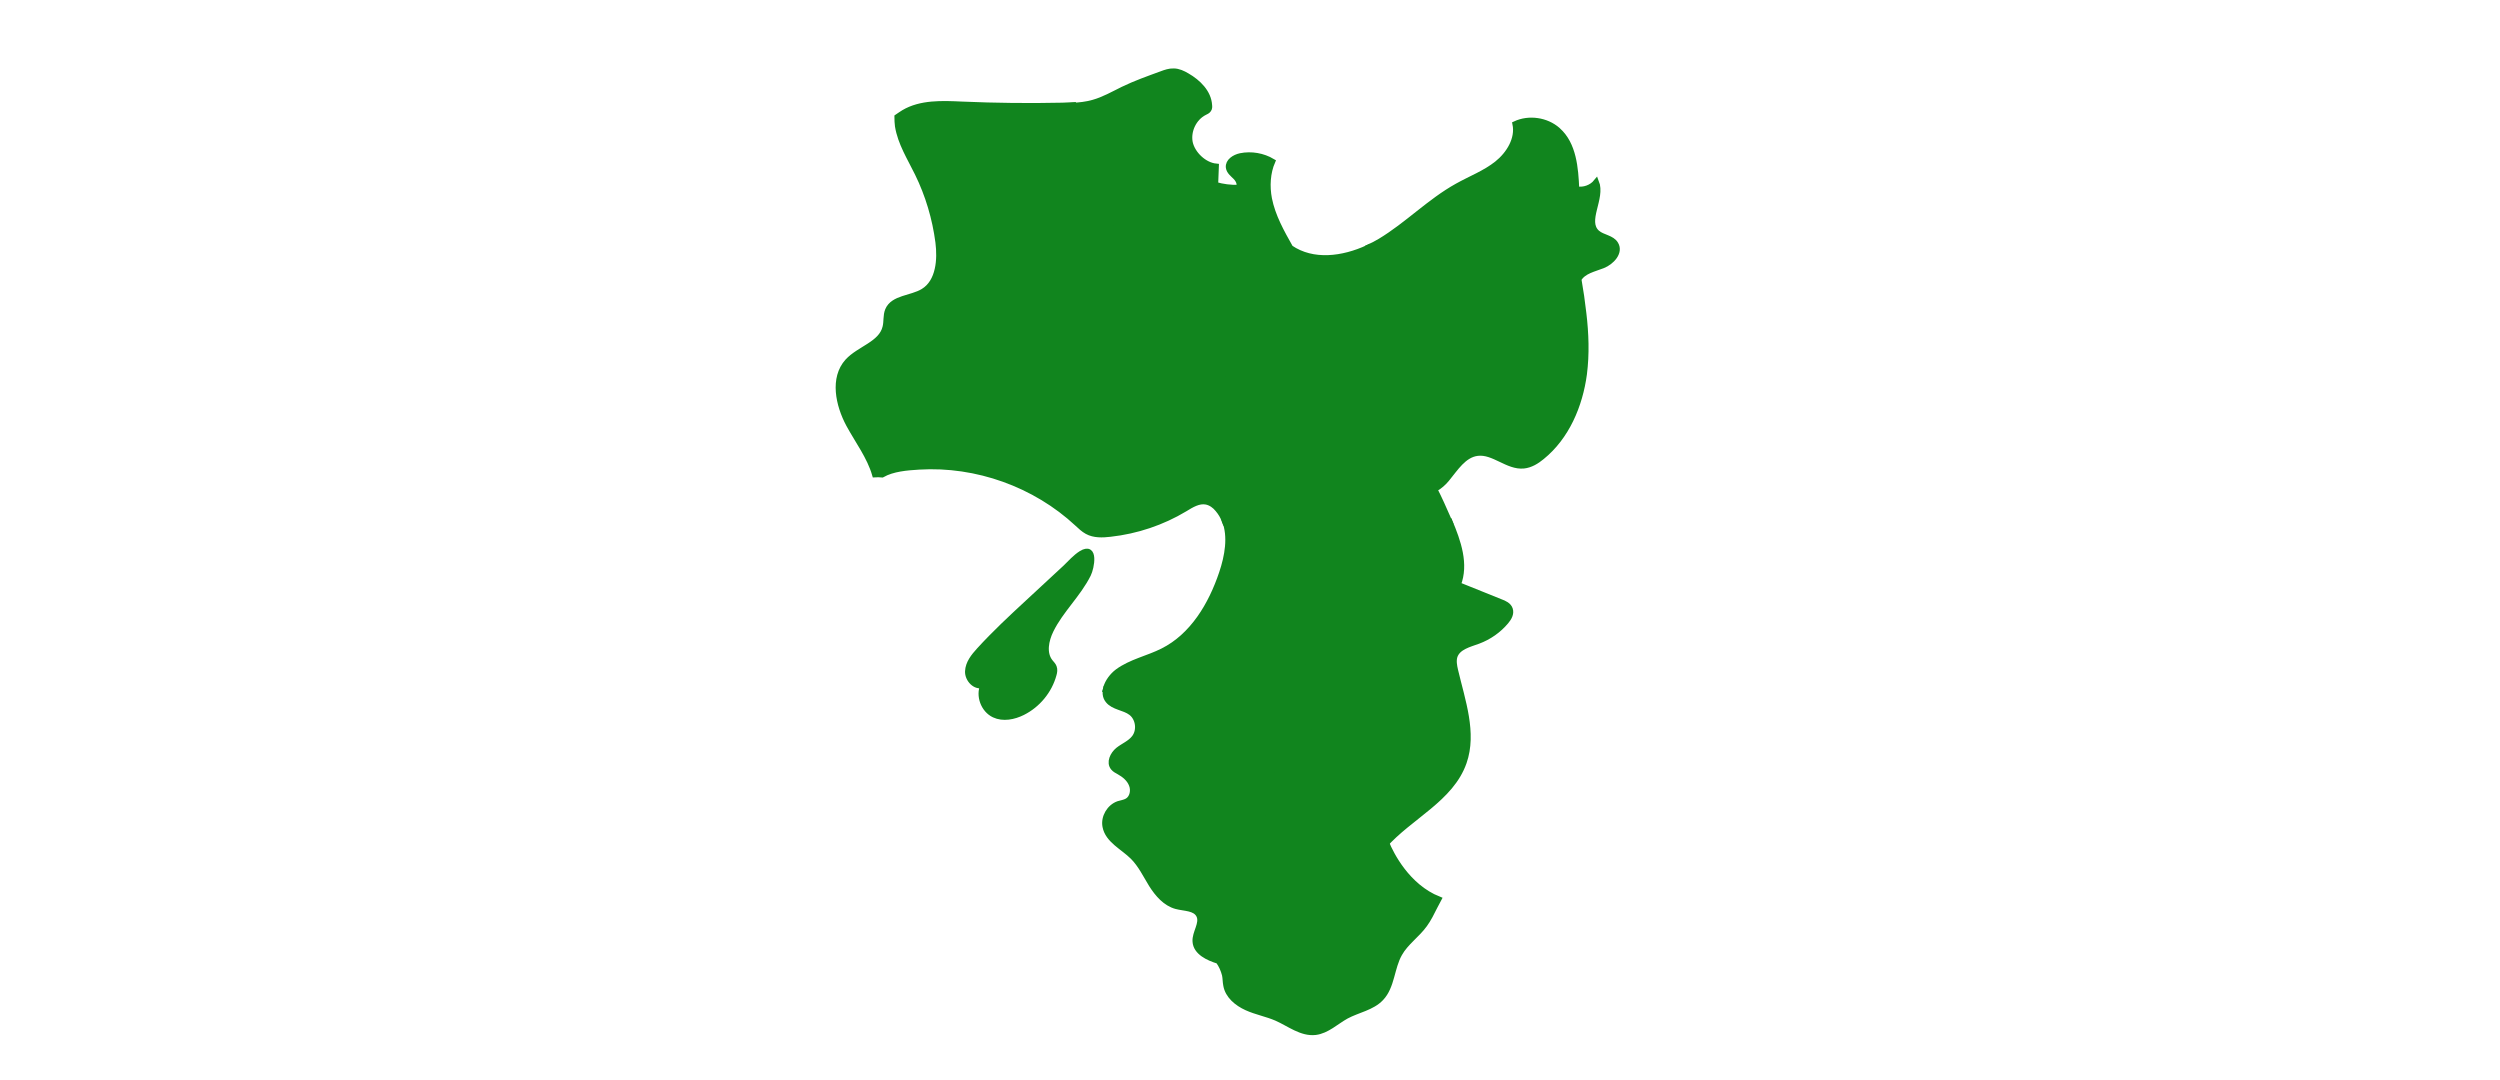
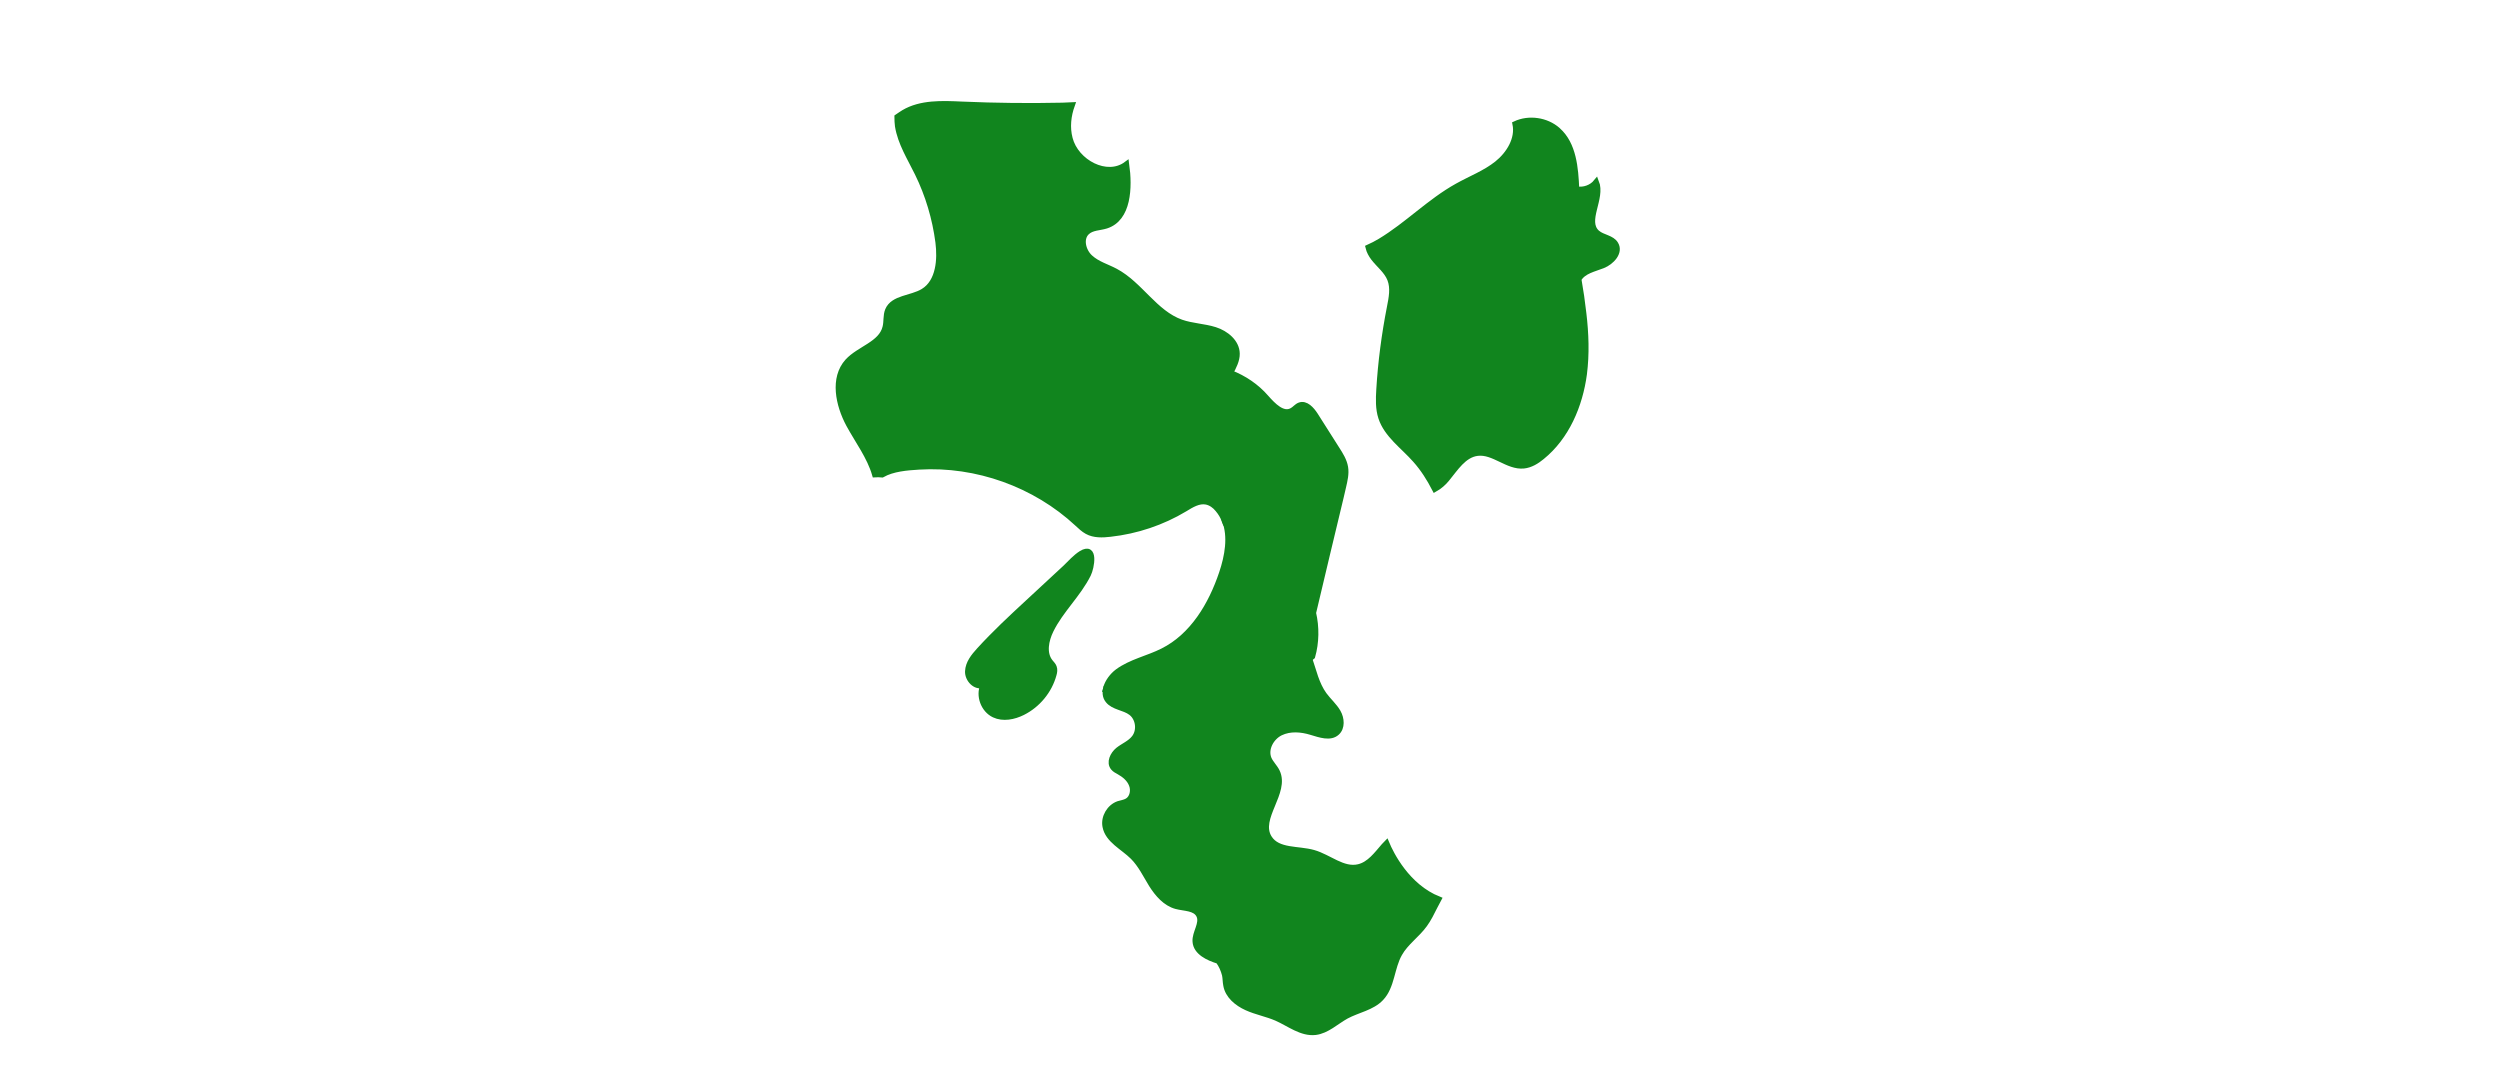
<svg xmlns="http://www.w3.org/2000/svg" version="1.1" id="レイヤー_1" x="0px" y="0px" viewBox="0 0 1366 590.2" style="enable-background:new 0 0 1366 590.2;" xml:space="preserve">
  <style type="text/css">
	.st0{fill:#11851E;stroke:#11851E;stroke-width:3;stroke-miterlimit:10;}
</style>
  <g>
    <g>
      <path class="st0" d="M875.8,145.1c4.8-1.9,9.7-7.2,7-11.7c-2-3.5-7.1-3.6-10.1-6.2c-7.2-6.4,3.1-18.8-0.5-27.8    c-2.5,3.1-6.9,4.7-10.8,3.9c-0.5-11.5-1.5-24.4-10.1-32.1c-0.1-0.1-0.1-0.1-0.2-0.2c-6.2-5.4-15.7-6.8-23.2-3.3    c1.7,8.2-3.4,16.5-9.9,21.7s-14.5,8.2-21.8,12.3c-15.1,8.4-27.3,21.2-42.1,30.1c-2.1,1.2-4.2,2.4-6.5,3.4c0.5,2.1,1.6,4.1,2.9,5.8    c3,3.9,7.2,7,9,11.6c1.9,4.8,0.8,10.2-0.2,15.3c-2.9,14.8-4.9,29.9-5.8,45c-0.3,5.1-0.5,10.4,1.1,15.3    c3.1,9.5,12.1,15.6,18.7,23.1c4.3,4.8,7.7,10.2,10.7,16c2.5-1.4,4.8-3.4,6.5-5.5c4.8-5.8,9.3-13.3,16.8-14.2    c8.8-1.1,16.5,7.8,25.3,6.9c3.7-0.4,7-2.4,9.9-4.8c13.5-10.9,20.8-28.1,23.1-45.3c1.4-11,1-22.1-0.3-33.1    c-0.7-6.2-1.6-12.5-2.7-18.7C865.1,148.1,871,147,875.8,145.1z" />
-       <path class="st0" d="M780,286.3c-1.5-0.9-2.3-2.5-3.4-3.9c-3.6-4.8-10-6.6-16-7s-12.1,0.3-18-0.8c-3.3-0.6-6.7-1.8-9.9-3.1    c-5,21.1-10,42.2-15.1,63.3c1.8,7.9,1.6,16.2-0.5,23.9c-0.5,0.4-1,0.7-1.5,1c2.3,6.8,3.8,14,8,19.8c2.4,3.3,5.6,5.9,7.6,9.5    s2.4,8.5-0.6,11.2c-3.7,3.3-9.3,1.3-14-0.2c-5.5-1.7-11.7-2.3-16.8,0.3c-5.2,2.5-8.6,8.9-6.4,14.2c1.1,2.6,3.3,4.5,4.5,7    c5.5,11.4-11,25.4-4.3,36.2c4.6,7.5,15.7,5.7,24.2,8.1c8.4,2.4,16,9.8,24.6,7.8c5.9-1.4,9.8-6.9,13.9-11.5    c14.1-16,36.6-25.5,43.6-45.6c5.6-16.1-0.8-33.6-4.7-50.2c-0.6-2.6-1.1-5.3-0.3-7.8c1.8-5,7.9-6.4,12.8-8.2    c5.9-2.2,11.2-5.9,15.2-10.7c1.6-1.9,3-4.3,2.2-6.7c-0.7-2.2-3.1-3.3-5.3-4.1c-7.7-3.1-15.4-6.2-23.1-9.3    c4.4-11.2,0.1-23.5-4.6-34.7c-1.2,0.2-2.4,0.4-3.6,0.7C785.6,286.5,782.5,287.8,780,286.3z" />
      <g>
        <path class="st0" d="M757.6,460.7c-0.5,0.5-1,1-1.4,1.5c-4,4.6-7.9,10.1-13.9,11.5c-8.5,2-16.1-5.4-24.6-7.8     c-8.4-2.4-19.5-0.6-24.2-8.1c-6.7-10.7,9.8-24.8,4.3-36.2c-1.2-2.5-3.4-4.5-4.5-7c-2.2-5.3,1.3-11.7,6.4-14.2     c5.2-2.5,11.3-2,16.8-0.3c4.7,1.4,10.4,3.5,14,0.2c3-2.7,2.6-7.7,0.6-11.2s-5.2-6.2-7.6-9.5c-4.2-5.8-5.7-13-8-19.8     c-30.4,22-76.2,4.2-111.2,16.1c-0.6,2.4-0.5,4.8,1.1,6.8c3,3.8,8.8,3.8,12.6,6.7c4.1,3.1,4.9,9.7,1.8,13.7c-2.3,3-6,4.4-8.9,6.7     c-2.9,2.4-5,6.8-2.6,9.7c0.8,1,2,1.6,3.1,2.2c2.9,1.6,5.7,3.9,6.9,7c1.3,3.1,0.5,7.2-2.3,8.9c-1.5,0.9-3.3,1.1-4.9,1.6     c-4.9,1.7-8.2,7.3-7.2,12.4c1.4,7.5,9.7,11.2,15.1,16.6c4.3,4.3,7,10,10.2,15.2c3.3,5.2,7.6,10.2,13.5,11.8     c4.5,1.2,10.3,0.8,12.4,4.9c2.2,4.4-2.4,9.5-2,14.4c0.4,5.8,7,8.9,12.6,10.6c1.7,2.3,2.8,4.9,3.5,7.6c0.4,1.9,0.3,3.8,0.7,5.7     c1,5.7,6,9.8,11.3,12.2s11,3.4,16.3,5.7c7,3.1,13.7,8.6,21.3,7.7c6.3-0.8,11.2-5.7,16.8-8.8c6.3-3.4,14.1-4.6,19-9.8     c6.1-6.4,5.7-16.6,10.1-24.3c3.4-6.1,9.6-10.2,13.7-15.9c2.2-3,3.9-6.5,5.6-9.9c0.7-1.4,1.4-2.7,2.1-4     C768.8,484.4,760,466.5,757.6,460.7z" />
      </g>
-       <path class="st0" d="M584.6,75.6c3.3,12.9,20.2,22,30.9,14c1.8,12.8,1.2,29.8-11.1,33.7c-3.5,1.1-7.7,0.9-10.4,3.4    c-3.9,3.5-2.2,10.4,1.7,13.9s9.2,5,13.8,7.5c13.5,7.1,21.5,22.8,35.9,27.9c5.9,2.1,12.4,2.2,18.5,4.1c6,1.9,11.9,6.7,12,13    c0.1,3.6-1.8,7.2-3.6,10.6c7.5,2.9,14.3,7.4,19.5,13.5c3.8,4.4,9.2,10,14.2,7.1c1.5-0.8,2.5-2.3,4.1-2.9c3.5-1.3,6.7,2.3,8.6,5.4    c3.9,6.2,7.9,12.4,11.8,18.6c2,3.1,4,6.3,4.6,9.9c0.6,3.6-0.3,7.2-1.1,10.7c-0.4,1.9-0.9,3.7-1.3,5.6c3.3,1.2,6.6,2.4,9.9,3.1    c5.9,1.1,12,0.4,18,0.8s12.4,2.2,16,7c1,1.4,1.9,3,3.4,3.9c2.5,1.5,5.6,0.2,8.4-0.7c1.2-0.3,2.4-0.6,3.6-0.7    c-0.3-0.7-0.6-1.4-0.9-2.1c-2.3-5.2-4.6-10.5-7.2-15.5c-3-5.7-6.4-11.2-10.7-16c-6.7-7.4-15.7-13.6-18.7-23.1    c-1.6-4.9-1.4-10.2-1.1-15.3c0.9-15.1,2.9-30.1,5.8-45c1-5.1,2.1-10.5,0.2-15.3c-1.8-4.6-6-7.7-9-11.6c-1.3-1.7-2.3-3.7-2.9-5.8    c-13.8,6.4-30.1,8.5-42.4,0.1c-4.8-8.5-9.7-17.2-11.6-26.8c-1.3-6.8-0.9-14.2,1.8-20.4c-5.2-3.1-11.6-4.2-17.5-3    c-3.3,0.7-6.9,3-6.5,6.3c0.3,2.2,2.2,3.6,3.8,5.2c1.5,1.5,2.8,4,1.6,5.8c-4.3,0.1-8.5-0.4-12.6-1.6c0.1-3.3,0.3-6.7,0.4-10    c-6.5-0.6-13-6.8-14.3-13.1c-1.2-6.4,2.2-13.4,7.9-16.3c0.8-0.4,1.8-0.8,2.3-1.6c0.5-0.7,0.5-1.6,0.4-2.4    c-0.4-7-6.1-12.6-12.2-16.1c-2.2-1.3-4.7-2.5-7.3-2.5c-2.3-0.1-4.6,0.7-6.7,1.5c-7.1,2.6-14.2,5.1-21,8.4    c-5.3,2.6-10.5,5.6-16.2,7.2c-3.8,1.1-7.7,1.5-11.7,1.7C583.8,63.3,583.1,69.5,584.6,75.6z" />
      <path class="st0" d="M681.2,251.2c1.8-9.7,3-21.3-4.3-27.9c-2.3-2.1-5.4-3.6-7-6.4c-2.3-4.2,0-8.6,2.4-13.1    c1.8-3.4,3.7-7,3.6-10.6c-0.1-6.3-6-11.1-12-13s-12.5-2-18.5-4.1c-14.4-5.1-22.4-20.7-35.9-27.9c-4.7-2.5-9.9-3.9-13.8-7.5    c-3.9-3.5-5.6-10.4-1.7-13.9c2.7-2.5,6.9-2.3,10.4-3.4c12.3-3.9,12.9-20.9,11.1-33.7c-10.7,8-27.6-1.1-30.9-14    c-1.6-6.1-0.9-12.4,1.2-18.3c-1.7,0.1-3.5,0.1-5.2,0.2c-18.3,0.4-36.6,0.2-55-0.6c-10.9-0.5-22.5-1-31.8,4.5    c-1.2,0.7-2.4,1.6-3.6,2.4c0,1.7,0.1,3.4,0.3,5c1.5,9.3,6.7,17.4,10.8,25.8c5.8,11.8,9.6,24.6,11.3,37.6    c0.6,4.8,0.7,10.2-0.4,14.9c-1.1,5-3.5,9.4-7.8,12c-6.4,3.9-16.4,3.4-19.3,10.3c-1.2,2.9-0.6,6.2-1.4,9.3    c-2.2,9.2-14.2,11.7-20.6,18.7c-8.2,9.1-5.1,23.7,0.7,34.5c4.9,9,11.4,17.6,14.2,27.3c1.3-0.1,2.6,0,4,0.1    c5.8-3.3,13.6-3.9,20.2-4.3c31.4-1.9,63.4,9.6,86.4,31c1.7,1.6,3.4,3.2,5.4,4.3c3.8,2.1,8.4,1.9,12.7,1.4    c14.4-1.6,28.4-6.3,40.7-13.7c3.6-2.2,7.6-4.7,11.7-3.9c2.5,0.5,4.7,2.1,6.3,4.1c1.6,1.9,2.8,3.9,3.6,6.1c1.3-1.6,2.5-3.4,3.5-5.2    C677.5,270.8,679.4,260.9,681.2,251.2z" />
      <path class="st0" d="M717.1,358.8c2.2-7.8,2.3-16.1,0.5-23.9c5-21.1,10-42.2,15.1-63.3c0.4-1.9,0.9-3.7,1.3-5.6    c0.8-3.5,1.7-7.1,1.1-10.7c-0.6-3.6-2.6-6.8-4.6-9.9c-3.9-6.2-7.9-12.4-11.8-18.6c-2-3.1-5.2-6.7-8.6-5.4    c-1.6,0.6-2.6,2.1-4.1,2.9c-5,2.9-10.4-2.8-14.2-7.1c-5.2-6-12-10.6-19.5-13.5c-2.4,4.5-4.7,8.9-2.4,13.1c1.5,2.8,4.6,4.2,7,6.4    c7.3,6.6,6.1,18.2,4.3,27.9s-3.7,19.6-8.5,28.2c-1,1.8-2.2,3.5-3.5,5.2c3.4,8.7,1.5,19.4-1.6,28.6c-5.8,17.3-15.9,34.4-32.3,42.6    c-8.1,4.1-17.4,5.9-24.7,11.3c-2.8,2.1-5.4,5.5-6.3,8.8c35-11.9,80.8,5.8,111.2-16.1C716.2,359.5,716.7,359.2,717.1,358.8z" />
    </g>
    <path class="st0" d="M590.8,302.4c-3.2,2-6,5.2-8.7,7.8c-3.2,3-6.4,5.9-9.6,8.9c-3.6,3.4-7.3,6.8-10.9,10.1   c-9.1,8.4-18.2,16.9-26.6,26.1c-3,3.3-6,7-6.2,11.5c-0.2,4.4,4.2,9.1,8.4,7.5c-2.7,5.8,0.2,13.6,6,16.3c4.9,2.3,10.8,1.1,15.6-1.3   c8.2-4.1,14.6-11.8,17-20.7c0.4-1.3,0.6-2.8,0.1-4.1c-0.4-1.1-1.3-1.9-2-2.8c-3.8-4.7-2.4-11.8,0.3-17.3   c5.4-11,14.9-19.5,20.4-30.5C596.5,310.1,598.8,297.5,590.8,302.4z" />
  </g>
</svg>